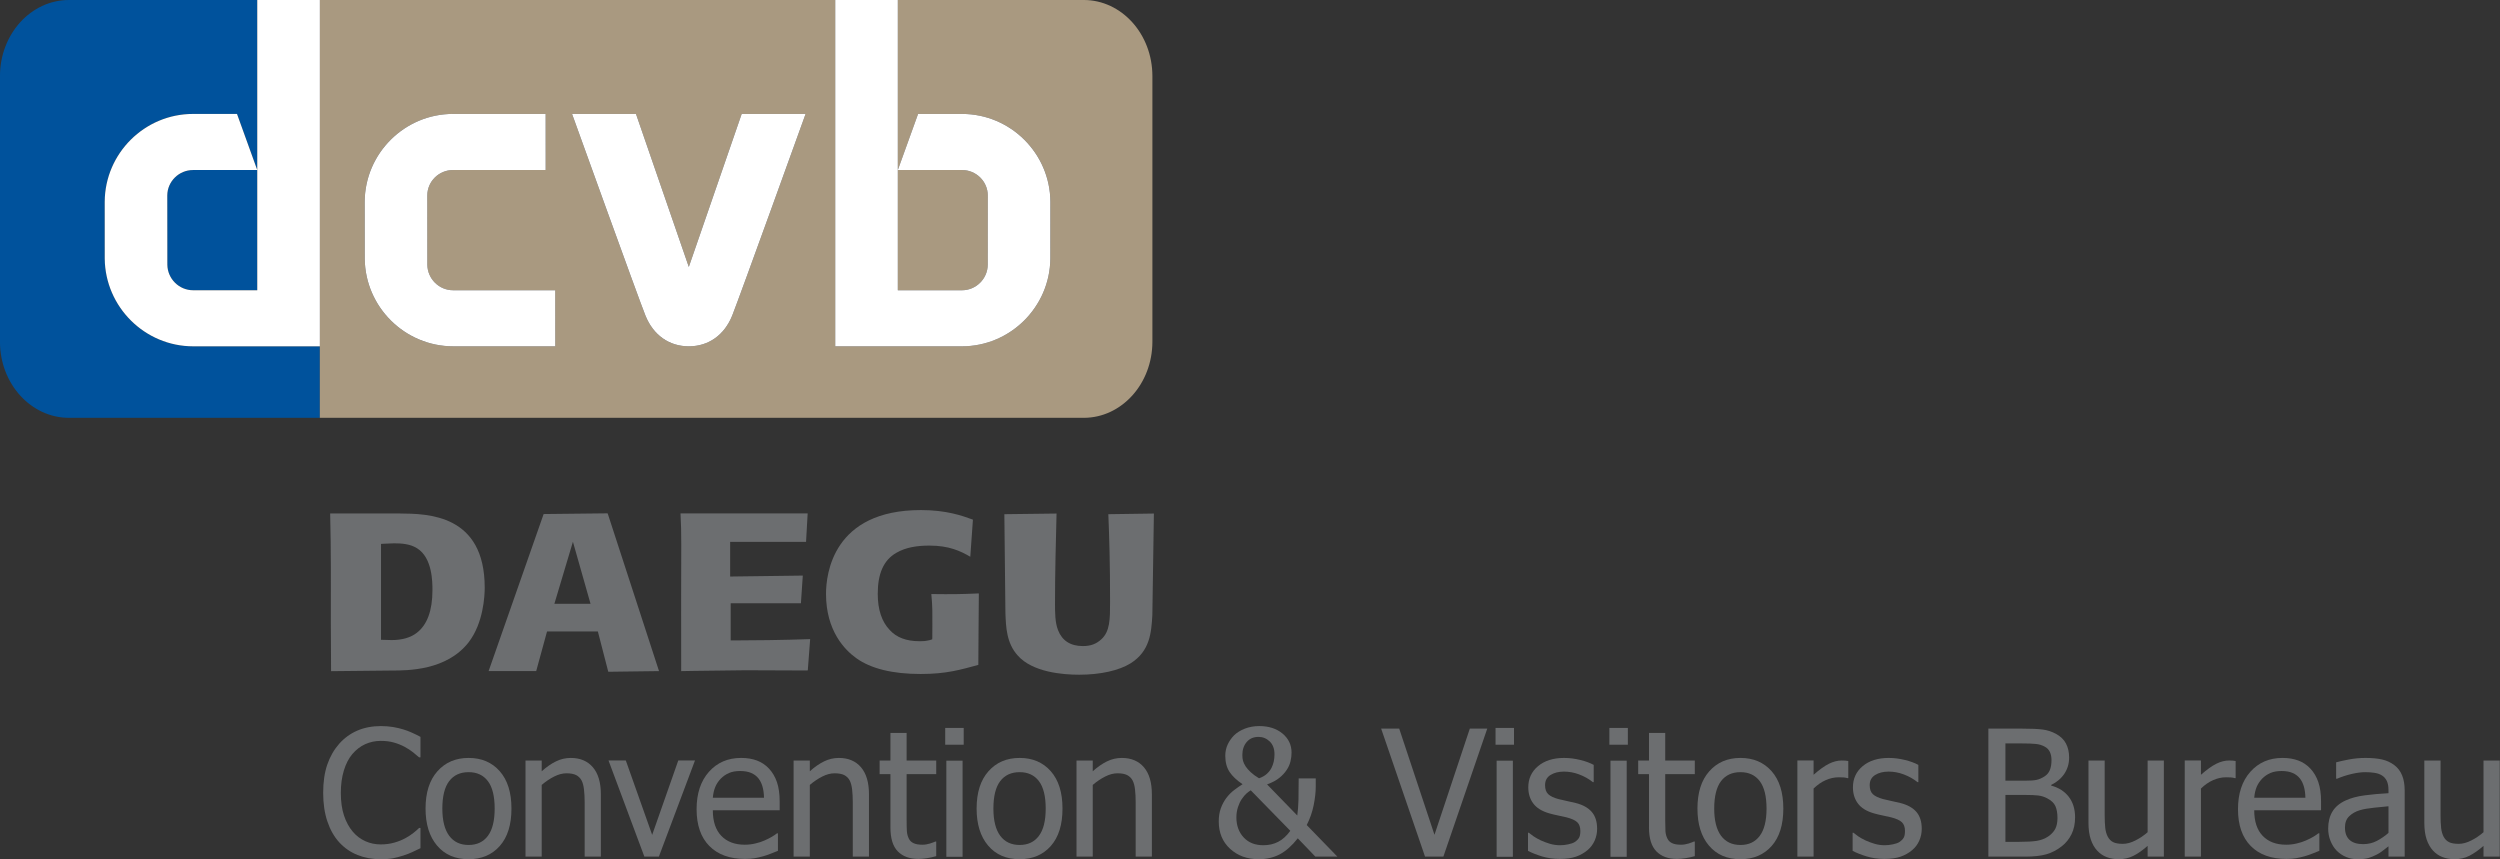
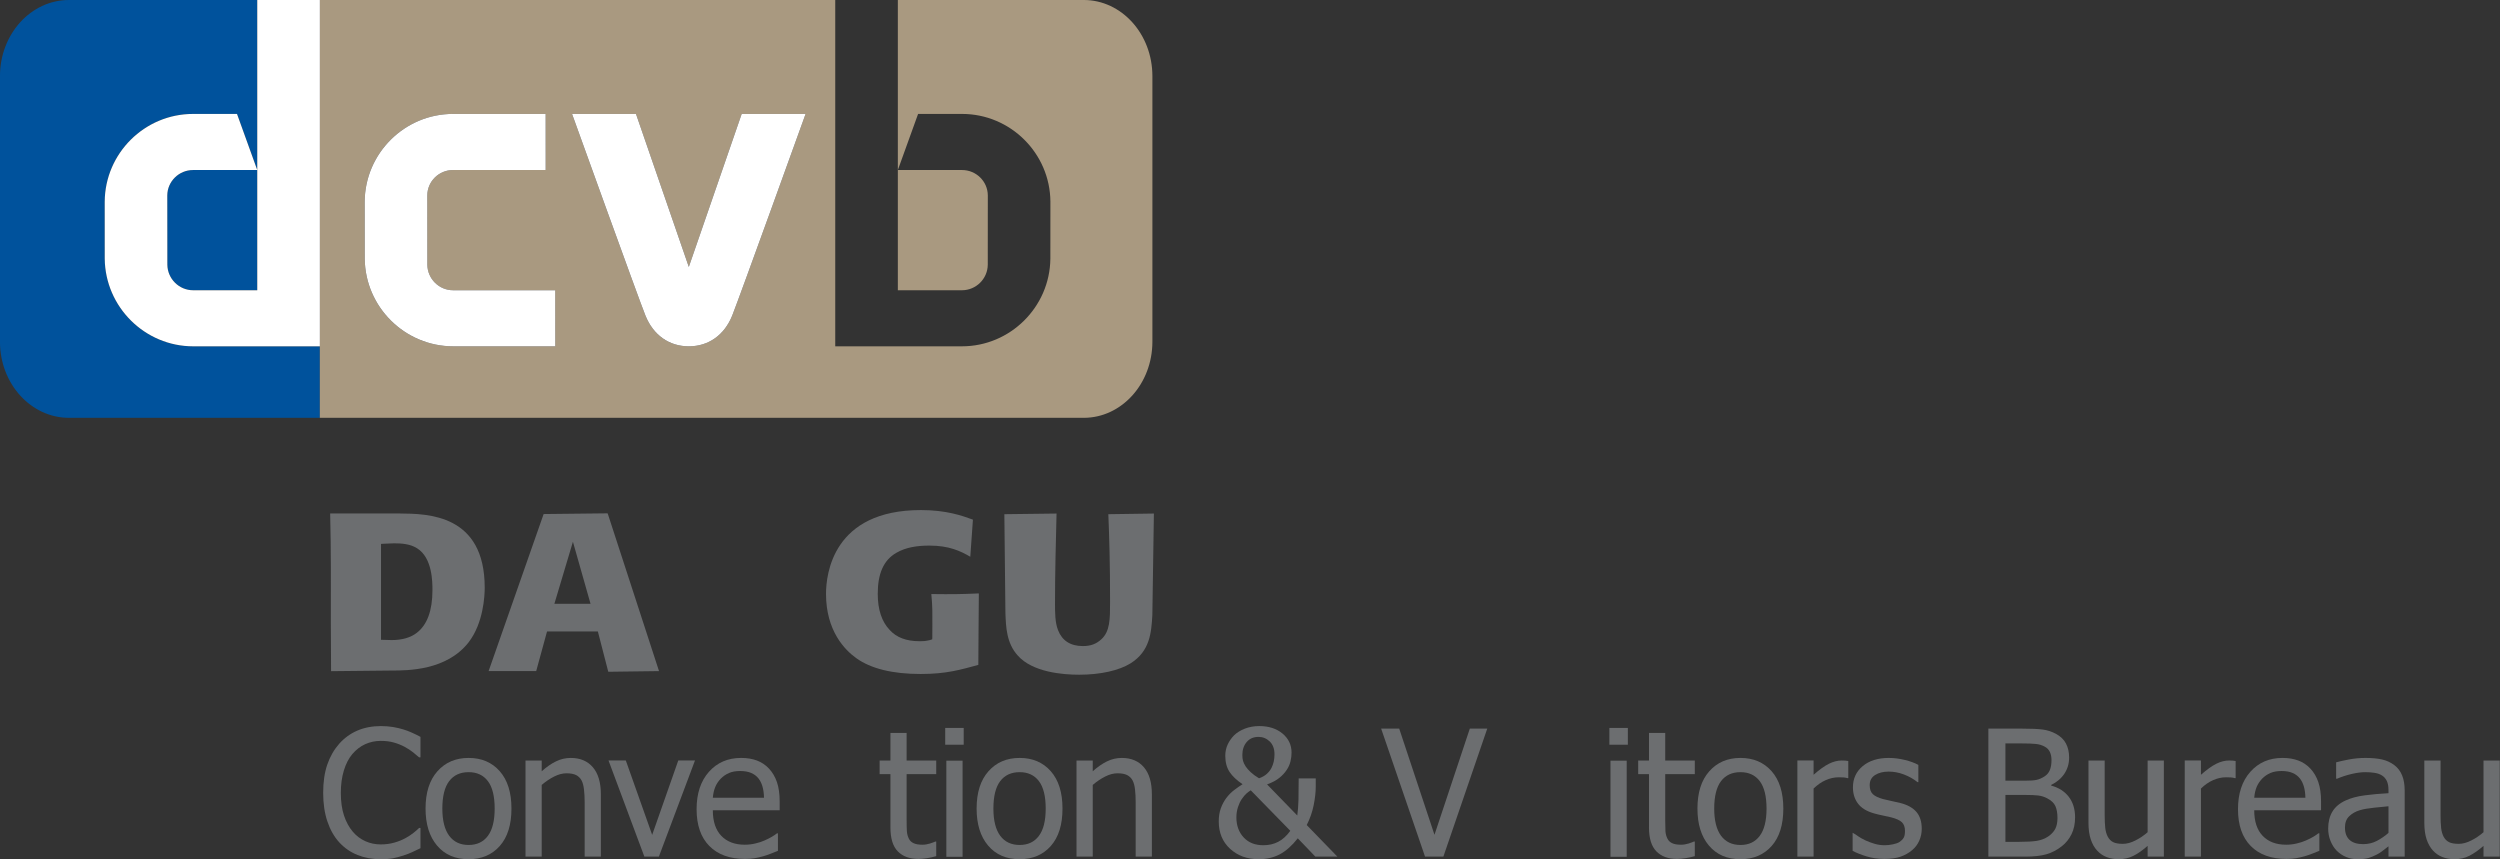
<svg xmlns="http://www.w3.org/2000/svg" width="100%" height="100%" viewBox="0 0 6540 2248" version="1.1" xml:space="preserve" style="fill-rule:evenodd;clip-rule:evenodd;stroke-linejoin:round;stroke-miterlimit:2;">
  <rect x="0" y="0" width="6540" height="2248" fill="#333333" stroke="none" />
  <g transform="matrix(3.125,0,0,3.125,5.32907e-13,-292.376)">
    <g transform="matrix(4.167,0,0,4.167,318.629,701.375)">
      <path d="M0,26.744C-1.691,26.744 -3.236,26.46 -4.646,25.893C-6.06,25.332 -7.276,24.484 -8.305,23.364C-9.334,22.239 -10.128,20.848 -10.691,19.17C-11.26,17.495 -11.541,15.571 -11.541,13.401C-11.541,11.241 -11.27,9.354 -10.72,7.751C-10.17,6.146 -9.371,4.744 -8.324,3.554C-7.295,2.398 -6.083,1.515 -4.674,0.907C-3.265,0.304 -1.696,0 0.047,0C0.911,0 1.724,0.063 2.479,0.185C3.231,0.312 3.931,0.477 4.574,0.675C5.134,0.846 5.702,1.057 6.279,1.32C6.867,1.579 7.439,1.86 8.004,2.168L8.004,6.285L7.727,6.285C7.426,6.017 7.041,5.688 6.566,5.306C6.092,4.928 5.514,4.543 4.833,4.172C4.176,3.824 3.461,3.533 2.687,3.312C1.916,3.084 1.019,2.973 0.004,2.973C-1.095,2.973 -2.133,3.199 -3.115,3.642C-4.097,4.092 -4.951,4.764 -5.693,5.637C-6.422,6.511 -6.99,7.612 -7.389,8.939C-7.793,10.262 -7.995,11.758 -7.995,13.416C-7.995,15.175 -7.783,16.701 -7.356,17.97C-6.934,19.245 -6.347,20.318 -5.609,21.196C-4.891,22.049 -4.05,22.687 -3.077,23.122C-2.109,23.559 -1.081,23.773 0.004,23.773C0.995,23.773 1.911,23.655 2.752,23.411C3.598,23.169 4.35,22.866 5.007,22.502C5.641,22.152 6.19,21.791 6.65,21.415C7.115,21.044 7.478,20.722 7.74,20.459L8.004,20.459L8.004,24.531C7.439,24.797 6.904,25.051 6.402,25.295C5.904,25.529 5.298,25.771 4.574,26.004C3.828,26.239 3.137,26.43 2.494,26.554C1.855,26.682 1.023,26.744 0,26.744" style="fill:rgb(108,110,112);fill-rule:nonzero;" />
    </g>
    <g transform="matrix(4.167,0,0,4.167,414.096,770.405)">
      <path d="M0,0.01C0,-2.461 -0.45,-4.3 -1.357,-5.503C-2.269,-6.708 -3.556,-7.308 -5.232,-7.308C-6.928,-7.308 -8.225,-6.708 -9.141,-5.503C-10.052,-4.3 -10.512,-2.461 -10.512,0.01C-10.512,2.409 -10.052,4.226 -9.141,5.465C-8.225,6.698 -6.928,7.319 -5.232,7.319C-3.569,7.319 -2.277,6.715 -1.366,5.498C-0.455,4.281 0,2.452 0,0.01M3.373,0.01C3.373,3.255 2.589,5.761 1.02,7.53C-0.54,9.294 -2.63,10.177 -5.232,10.177C-7.924,10.177 -10.037,9.263 -11.573,7.443C-13.114,5.618 -13.885,3.143 -13.885,0.01C-13.885,-3.208 -13.091,-5.705 -11.503,-7.485C-9.92,-9.272 -7.83,-10.167 -5.232,-10.167C-2.63,-10.167 -0.54,-9.274 1.02,-7.499C2.589,-5.723 3.373,-3.215 3.373,0.01" style="fill:rgb(108,110,112);fill-rule:nonzero;" />
    </g>
    <g transform="matrix(4.167,0,0,4.167,502.992,728.044)">
      <path d="M0,19.827L-3.255,19.827L-3.255,8.833C-3.255,7.95 -3.302,7.128 -3.387,6.357C-3.472,5.597 -3.631,4.981 -3.875,4.521C-4.139,4.037 -4.509,3.68 -4.975,3.44C-5.444,3.208 -6.088,3.086 -6.9,3.086C-7.703,3.086 -8.53,3.305 -9.385,3.736C-10.24,4.169 -11.071,4.73 -11.884,5.418L-11.884,19.827L-15.139,19.827L-15.139,0.515L-11.884,0.515L-11.884,2.681C-10.921,1.815 -9.968,1.153 -9.023,0.695C-8.084,0.23 -7.088,0 -6.045,0C-4.147,0 -2.668,0.627 -1.602,1.877C-0.535,3.126 0,4.934 0,7.306L0,19.827Z" style="fill:rgb(108,110,112);fill-rule:nonzero;" />
    </g>
    <g transform="matrix(4.167,0,0,4.167,581.788,810.654)">
      <path d="M0,-19.312L-7.253,0L-10.17,0L-17.37,-19.312L-13.895,-19.312L-8.601,-4.371L-3.358,-19.312L0,-19.312Z" style="fill:rgb(108,110,112);fill-rule:nonzero;" />
    </g>
    <g transform="matrix(4.167,0,0,4.167,639.58,779.252)">
      <path d="M0,-4.291C-0.023,-5.167 -0.131,-5.923 -0.314,-6.562C-0.497,-7.193 -0.77,-7.731 -1.117,-8.173C-1.498,-8.652 -1.991,-9.023 -2.588,-9.276C-3.185,-9.535 -3.922,-9.662 -4.805,-9.662C-5.674,-9.662 -6.416,-9.53 -7.021,-9.268C-7.633,-9.009 -8.187,-8.629 -8.685,-8.133C-9.173,-7.626 -9.544,-7.069 -9.798,-6.449C-10.057,-5.829 -10.216,-5.108 -10.286,-4.291L0,-4.291ZM-3.813,7.999C-6.896,7.999 -9.286,7.126 -10.991,5.397C-12.696,3.661 -13.546,1.2 -13.546,-1.989C-13.546,-5.136 -12.72,-7.638 -11.071,-9.497C-9.422,-11.357 -7.267,-12.29 -4.603,-12.29C-3.405,-12.29 -2.344,-12.116 -1.423,-11.769C-0.502,-11.424 0.306,-10.884 0.996,-10.148C1.687,-9.411 2.218,-8.511 2.589,-7.449C2.955,-6.381 3.143,-5.073 3.143,-3.534L3.143,-1.775L-10.286,-1.775C-10.286,0.463 -9.718,2.182 -8.581,3.363C-7.444,4.547 -5.881,5.144 -3.875,5.144C-3.156,5.144 -2.451,5.063 -1.761,4.899C-1.07,4.744 -0.45,4.54 0.104,4.291C0.695,4.035 1.193,3.781 1.598,3.537C2.001,3.295 2.34,3.067 2.607,2.852L2.795,2.852L2.795,6.372C2.415,6.524 1.94,6.708 1.382,6.934C0.813,7.154 0.306,7.332 -0.146,7.459C-0.779,7.633 -1.353,7.767 -1.864,7.854C-2.381,7.95 -3.029,7.999 -3.813,7.999" style="fill:rgb(108,110,112);fill-rule:nonzero;" />
    </g>
    <g transform="matrix(4.167,0,0,4.167,727.438,728.044)">
-       <path d="M0,19.827L-3.255,19.827L-3.255,8.833C-3.255,7.95 -3.302,7.128 -3.382,6.357C-3.471,5.597 -3.636,4.981 -3.875,4.521C-4.138,4.037 -4.505,3.68 -4.975,3.44C-5.448,3.208 -6.088,3.086 -6.9,3.086C-7.698,3.086 -8.53,3.305 -9.385,3.736C-10.235,4.169 -11.071,4.73 -11.884,5.418L-11.884,19.827L-15.144,19.827L-15.144,0.515L-11.884,0.515L-11.884,2.681C-10.926,1.815 -9.968,1.153 -9.023,0.695C-8.084,0.23 -7.093,0 -6.045,0C-4.152,0 -2.668,0.627 -1.602,1.877C-0.535,3.126 0,4.934 0,7.306L0,19.827Z" style="fill:rgb(108,110,112);fill-rule:nonzero;" />
-     </g>
+       </g>
    <g transform="matrix(4.167,0,0,4.167,768.792,707.093)">
      <path d="M0,25.317C-1.771,25.317 -3.146,24.805 -4.138,23.794C-5.124,22.784 -5.612,21.191 -5.612,19.009L-5.612,8.286L-7.787,8.286L-7.787,5.543L-5.612,5.543L-5.612,0L-2.362,0L-2.362,5.543L3.584,5.543L3.584,8.286L-2.362,8.286L-2.362,17.485C-2.362,18.466 -2.344,19.22 -2.311,19.752C-2.273,20.287 -2.142,20.785 -1.911,21.243C-1.719,21.649 -1.404,21.952 -0.967,22.151C-0.535,22.358 0.057,22.462 0.804,22.462C1.33,22.462 1.837,22.381 2.33,22.222C2.823,22.062 3.176,21.93 3.392,21.828L3.584,21.828L3.584,24.758C2.979,24.934 2.358,25.069 1.733,25.167C1.104,25.268 0.531,25.317 0,25.317" style="fill:rgb(108,110,112);fill-rule:nonzero;" />
    </g>
    <g transform="matrix(4.167,0,0,4.167,-3283.67,-1004.75)">
      <path d="M981.393,435.698L978.133,435.698L978.133,416.386L981.393,416.386L981.393,435.698ZM981.618,413.182L977.903,413.182L977.903,409.81L981.618,409.81L981.618,413.182Z" style="fill:rgb(108,110,112);fill-rule:nonzero;" />
    </g>
    <g transform="matrix(4.167,0,0,4.167,875.38,770.405)">
      <path d="M0,0.01C0,-2.461 -0.45,-4.3 -1.362,-5.503C-2.269,-6.708 -3.561,-7.308 -5.232,-7.308C-6.924,-7.308 -8.225,-6.708 -9.141,-5.503C-10.052,-4.3 -10.507,-2.461 -10.507,0.01C-10.507,2.409 -10.052,4.226 -9.141,5.465C-8.225,6.698 -6.924,7.319 -5.232,7.319C-3.574,7.319 -2.282,6.715 -1.371,5.498C-0.455,4.281 0,2.452 0,0.01M3.373,0.01C3.373,3.255 2.589,5.761 1.02,7.53C-0.545,9.294 -2.63,10.177 -5.232,10.177C-7.919,10.177 -10.033,9.263 -11.569,7.443C-13.114,5.618 -13.88,3.143 -13.88,0.01C-13.88,-3.208 -13.091,-5.705 -11.503,-7.485C-9.92,-9.272 -7.83,-10.167 -5.232,-10.167C-2.63,-10.167 -0.545,-9.274 1.02,-7.499C2.589,-5.723 3.373,-3.215 3.373,0.01" style="fill:rgb(108,110,112);fill-rule:nonzero;" />
    </g>
    <g transform="matrix(4.167,0,0,4.167,964.255,728.044)">
      <path d="M0,19.827L-3.255,19.827L-3.255,8.833C-3.255,7.95 -3.297,7.128 -3.382,6.357C-3.467,5.597 -3.631,4.981 -3.875,4.521C-4.134,4.037 -4.505,3.68 -4.975,3.44C-5.439,3.208 -6.083,3.086 -6.9,3.086C-7.703,3.086 -8.53,3.305 -9.38,3.736C-10.235,4.169 -11.071,4.73 -11.879,5.418L-11.879,19.827L-15.139,19.827L-15.139,0.515L-11.879,0.515L-11.879,2.681C-10.916,1.815 -9.963,1.153 -9.023,0.695C-8.084,0.23 -7.088,0 -6.04,0C-4.147,0 -2.663,0.627 -1.597,1.877C-0.53,3.126 0,4.934 0,7.306L0,19.827Z" style="fill:rgb(108,110,112);fill-rule:nonzero;" />
    </g>
    <g transform="matrix(4.167,0,0,4.167,1053.95,769.105)">
      <path d="M0,-5.766C0.625,-5.982 1.146,-6.273 1.555,-6.64C1.964,-7.011 2.278,-7.41 2.504,-7.852C2.706,-8.253 2.855,-8.678 2.959,-9.129C3.058,-9.582 3.109,-10.062 3.109,-10.585C3.109,-11.694 2.785,-12.556 2.146,-13.166C1.508,-13.78 0.761,-14.082 -0.094,-14.082C-1.104,-14.082 -1.902,-13.74 -2.48,-13.046C-3.058,-12.361 -3.349,-11.492 -3.349,-10.456C-3.349,-9.998 -3.302,-9.599 -3.218,-9.275C-3.133,-8.949 -2.95,-8.566 -2.673,-8.128C-2.434,-7.772 -2.1,-7.394 -1.667,-6.988C-1.235,-6.583 -0.681,-6.175 0,-5.766M6.285,4.784L-1.663,-3.352C-1.954,-3.173 -2.24,-2.953 -2.532,-2.701C-2.818,-2.45 -3.138,-2.067 -3.485,-1.562C-3.763,-1.156 -4.012,-0.627 -4.228,0.021C-4.438,0.671 -4.547,1.364 -4.547,2.088C-4.547,3.717 -4.059,5.066 -3.086,6.113C-2.109,7.166 -0.794,7.682 0.869,7.682C1.978,7.682 2.979,7.459 3.861,6.992C4.754,6.531 5.562,5.792 6.285,4.784M15.74,9.972L11.315,9.972L7.788,6.294C6.613,7.786 5.401,8.856 4.166,9.509C2.927,10.16 1.521,10.489 -0.047,10.489C-2.372,10.489 -4.298,9.792 -5.815,8.396C-7.332,7.001 -8.089,5.169 -8.089,2.903C-8.089,1.921 -7.952,1.043 -7.675,0.265C-7.398,-0.498 -7.027,-1.196 -6.562,-1.814C-6.111,-2.414 -5.595,-2.941 -5.003,-3.394C-4.415,-3.845 -3.847,-4.24 -3.302,-4.573C-4.467,-5.353 -5.341,-6.175 -5.914,-7.038C-6.486,-7.904 -6.778,-8.989 -6.778,-10.296C-6.778,-11.117 -6.613,-11.874 -6.285,-12.573C-5.956,-13.267 -5.528,-13.875 -4.998,-14.409C-4.443,-14.947 -3.729,-15.39 -2.847,-15.738C-1.968,-16.081 -1,-16.255 0.047,-16.255C1.954,-16.255 3.514,-15.754 4.726,-14.749C5.933,-13.74 6.538,-12.464 6.538,-10.919C6.538,-10.353 6.468,-9.775 6.322,-9.169C6.182,-8.566 5.923,-7.983 5.543,-7.419C5.167,-6.853 4.674,-6.323 4.059,-5.831C3.448,-5.336 2.635,-4.907 1.616,-4.54L7.685,1.708C7.816,0.763 7.896,-0.268 7.924,-1.386C7.952,-2.496 7.967,-3.951 7.967,-5.743L11.396,-5.743L11.396,-4.078C11.396,-2.976 11.255,-1.722 10.973,-0.331C10.69,1.061 10.226,2.377 9.582,3.626L15.74,9.972Z" style="fill:rgb(108,110,112);fill-rule:nonzero;" />
    </g>
    <g transform="matrix(4.167,0,0,4.167,1245.01,810.657)">
      <path d="M0,-25.715L-8.816,0L-12.499,0L-21.315,-25.715L-17.689,-25.715L-10.602,-4.385L-3.504,-25.715L0,-25.715Z" style="fill:rgb(108,110,112);fill-rule:nonzero;" />
    </g>
    <g transform="matrix(4.167,0,0,4.167,-3283.67,-1004.75)">
-       <path d="M1091.94,435.698L1088.68,435.698L1088.68,416.386L1091.94,416.386L1091.94,435.698ZM1092.17,413.182L1088.46,413.182L1088.46,409.81L1092.17,409.81L1092.17,413.182Z" style="fill:rgb(108,110,112);fill-rule:nonzero;" />
-     </g>
+       </g>
    <g transform="matrix(4.167,0,0,4.167,1305.68,728.043)">
-       <path d="M0,20.289C-1.282,20.289 -2.479,20.111 -3.598,19.772C-4.716,19.423 -5.641,19.059 -6.374,18.667L-6.374,15.033L-6.205,15.033C-5.933,15.247 -5.608,15.494 -5.237,15.757C-4.866,16.015 -4.378,16.287 -3.763,16.581C-3.218,16.83 -2.616,17.053 -1.963,17.25C-1.311,17.443 -0.629,17.537 0.075,17.537C0.592,17.537 1.137,17.485 1.715,17.356C2.297,17.236 2.729,17.084 3.011,16.898C3.41,16.633 3.701,16.342 3.875,16.043C4.049,15.745 4.144,15.287 4.144,14.681C4.144,13.901 3.937,13.314 3.527,12.92C3.114,12.529 2.396,12.196 1.353,11.931C0.939,11.827 0.399,11.708 -0.272,11.574C-0.935,11.437 -1.55,11.292 -2.113,11.13C-3.584,10.705 -4.65,10.047 -5.317,9.145C-5.984,8.255 -6.317,7.17 -6.317,5.904C-6.317,4.164 -5.66,2.745 -4.35,1.646C-3.039,0.552 -1.296,0 0.874,0C1.945,0 3.021,0.137 4.101,0.401C5.182,0.662 6.088,0.996 6.825,1.397L6.825,4.856L6.656,4.856C5.829,4.206 4.913,3.689 3.898,3.311C2.894,2.929 1.87,2.745 0.841,2.745C-0.221,2.745 -1.118,2.971 -1.851,3.424C-2.578,3.873 -2.945,4.557 -2.945,5.465C-2.945,6.282 -2.733,6.879 -2.306,7.285C-1.884,7.68 -1.197,8.011 -0.258,8.265C0.226,8.392 0.766,8.509 1.357,8.636C1.945,8.756 2.569,8.896 3.223,9.057C4.646,9.416 5.717,10.012 6.436,10.844C7.154,11.673 7.511,12.805 7.511,14.239C7.511,15.075 7.347,15.857 7.022,16.602C6.693,17.349 6.215,17.99 5.585,18.521C4.899,19.097 4.124,19.535 3.255,19.834C2.391,20.132 1.306,20.289 0,20.289" style="fill:rgb(108,110,112);fill-rule:nonzero;" />
-     </g>
+       </g>
    <g transform="matrix(4.167,0,0,4.167,-3283.67,-1004.75)">
      <path d="M1114.81,435.698L1111.55,435.698L1111.55,416.386L1114.81,416.386L1114.81,435.698ZM1115.04,413.182L1111.33,413.182L1111.33,409.81L1115.04,409.81L1115.04,413.182Z" style="fill:rgb(108,110,112);fill-rule:nonzero;" />
    </g>
    <g transform="matrix(4.167,0,0,4.167,1403.81,707.093)">
      <path d="M0,25.317C-1.766,25.317 -3.146,24.805 -4.134,23.794C-5.12,22.784 -5.618,21.191 -5.618,19.009L-5.618,8.286L-7.788,8.286L-7.788,5.543L-5.618,5.543L-5.618,0L-2.357,0L-2.357,5.543L3.584,5.543L3.584,8.286L-2.357,8.286L-2.357,17.485C-2.357,18.466 -2.339,19.22 -2.311,19.752C-2.273,20.287 -2.142,20.785 -1.911,21.243C-1.714,21.649 -1.399,21.952 -0.968,22.151C-0.53,22.358 0.057,22.462 0.804,22.462C1.329,22.462 1.837,22.381 2.335,22.222C2.823,22.062 3.176,21.93 3.396,21.828L3.584,21.828L3.584,24.758C2.974,24.934 2.358,25.069 1.729,25.167C1.104,25.268 0.531,25.317 0,25.317" style="fill:rgb(108,110,112);fill-rule:nonzero;" />
    </g>
    <g transform="matrix(4.167,0,0,4.167,1478.81,770.405)">
      <path d="M0,0.01C0,-2.461 -0.456,-4.3 -1.362,-5.503C-2.269,-6.708 -3.561,-7.308 -5.237,-7.308C-6.929,-7.308 -8.229,-6.708 -9.146,-5.503C-10.052,-4.3 -10.513,-2.461 -10.513,0.01C-10.513,2.409 -10.052,4.226 -9.146,5.465C-8.229,6.698 -6.929,7.319 -5.237,7.319C-3.57,7.319 -2.283,6.715 -1.372,5.498C-0.456,4.281 0,2.452 0,0.01M3.372,0.01C3.372,3.255 2.588,5.761 1.02,7.53C-0.55,9.294 -2.636,10.177 -5.237,10.177C-7.925,10.177 -10.038,9.263 -11.574,7.443C-13.115,5.618 -13.881,3.143 -13.881,0.01C-13.881,-3.208 -13.091,-5.705 -11.504,-7.485C-9.921,-9.272 -7.835,-10.167 -5.237,-10.167C-2.636,-10.167 -0.55,-9.274 1.02,-7.499C2.588,-5.723 3.372,-3.215 3.372,0.01" style="fill:rgb(108,110,112);fill-rule:nonzero;" />
    </g>
    <g transform="matrix(4.167,0,0,4.167,1547.23,795.9)">
      <path d="M0,-12.23L-0.174,-12.23C-0.418,-12.302 -0.672,-12.352 -0.944,-12.368C-1.212,-12.389 -1.536,-12.396 -1.916,-12.396C-2.79,-12.396 -3.659,-12.209 -4.523,-11.828C-5.388,-11.45 -6.2,-10.886 -6.971,-10.139L-6.971,3.541L-10.226,3.541L-10.226,-15.771L-6.971,-15.771L-6.971,-12.901C-5.787,-13.944 -4.758,-14.686 -3.875,-15.119C-2.992,-15.555 -2.137,-15.771 -1.311,-15.771C-0.977,-15.771 -0.728,-15.764 -0.563,-15.743C-0.395,-15.729 -0.206,-15.699 0,-15.664L0,-12.23Z" style="fill:rgb(108,110,112);fill-rule:nonzero;" />
    </g>
    <g transform="matrix(4.167,0,0,4.167,1577.43,728.043)">
-       <path d="M0,20.289C-1.277,20.289 -2.484,20.111 -3.598,19.772C-4.716,19.423 -5.642,19.059 -6.374,18.667L-6.374,15.033L-6.2,15.033C-5.933,15.247 -5.608,15.494 -5.237,15.757C-4.871,16.015 -4.378,16.287 -3.763,16.581C-3.218,16.83 -2.616,17.053 -1.959,17.25C-1.311,17.443 -0.63,17.537 0.08,17.537C0.587,17.537 1.137,17.485 1.715,17.356C2.297,17.236 2.729,17.084 3.016,16.898C3.41,16.633 3.696,16.342 3.875,16.043C4.054,15.745 4.143,15.287 4.143,14.681C4.143,13.901 3.937,13.314 3.527,12.92C3.119,12.529 2.391,12.196 1.353,11.931C0.939,11.827 0.399,11.708 -0.268,11.574C-0.935,11.437 -1.55,11.292 -2.114,11.13C-3.584,10.705 -4.65,10.047 -5.317,9.145C-5.979,8.255 -6.313,7.17 -6.313,5.904C-6.313,4.164 -5.66,2.745 -4.35,1.646C-3.039,0.552 -1.297,0 0.878,0C1.944,0 3.021,0.137 4.105,0.401C5.181,0.662 6.092,0.996 6.83,1.397L6.83,4.856L6.656,4.856C5.834,4.206 4.913,3.689 3.903,3.311C2.894,2.929 1.869,2.745 0.846,2.745C-0.221,2.745 -1.113,2.971 -1.846,3.424C-2.579,3.873 -2.945,4.557 -2.945,5.465C-2.945,6.282 -2.729,6.879 -2.307,7.285C-1.879,7.68 -1.193,8.011 -0.254,8.265C0.226,8.392 0.766,8.509 1.353,8.636C1.944,8.756 2.569,8.896 3.223,9.057C4.646,9.416 5.717,10.012 6.436,10.844C7.153,11.673 7.511,12.805 7.511,14.239C7.511,15.075 7.347,15.857 7.022,16.602C6.693,17.349 6.219,17.99 5.585,18.521C4.899,19.097 4.124,19.535 3.26,19.834C2.391,20.132 1.306,20.289 0,20.289" style="fill:rgb(108,110,112);fill-rule:nonzero;" />
+       <path d="M0,20.289C-1.277,20.289 -2.484,20.111 -3.598,19.772C-4.716,19.423 -5.642,19.059 -6.374,18.667L-6.374,15.033C-5.933,15.247 -5.608,15.494 -5.237,15.757C-4.871,16.015 -4.378,16.287 -3.763,16.581C-3.218,16.83 -2.616,17.053 -1.959,17.25C-1.311,17.443 -0.63,17.537 0.08,17.537C0.587,17.537 1.137,17.485 1.715,17.356C2.297,17.236 2.729,17.084 3.016,16.898C3.41,16.633 3.696,16.342 3.875,16.043C4.054,15.745 4.143,15.287 4.143,14.681C4.143,13.901 3.937,13.314 3.527,12.92C3.119,12.529 2.391,12.196 1.353,11.931C0.939,11.827 0.399,11.708 -0.268,11.574C-0.935,11.437 -1.55,11.292 -2.114,11.13C-3.584,10.705 -4.65,10.047 -5.317,9.145C-5.979,8.255 -6.313,7.17 -6.313,5.904C-6.313,4.164 -5.66,2.745 -4.35,1.646C-3.039,0.552 -1.297,0 0.878,0C1.944,0 3.021,0.137 4.105,0.401C5.181,0.662 6.092,0.996 6.83,1.397L6.83,4.856L6.656,4.856C5.834,4.206 4.913,3.689 3.903,3.311C2.894,2.929 1.869,2.745 0.846,2.745C-0.221,2.745 -1.113,2.971 -1.846,3.424C-2.579,3.873 -2.945,4.557 -2.945,5.465C-2.945,6.282 -2.729,6.879 -2.307,7.285C-1.879,7.68 -1.193,8.011 -0.254,8.265C0.226,8.392 0.766,8.509 1.353,8.636C1.944,8.756 2.569,8.896 3.223,9.057C4.646,9.416 5.717,10.012 6.436,10.844C7.153,11.673 7.511,12.805 7.511,14.239C7.511,15.075 7.347,15.857 7.022,16.602C6.693,17.349 6.219,17.99 5.585,18.521C4.899,19.097 4.124,19.535 3.26,19.834C2.391,20.132 1.306,20.289 0,20.289" style="fill:rgb(108,110,112);fill-rule:nonzero;" />
    </g>
    <g transform="matrix(4.167,0,0,4.167,1722.36,735.892)">
      <path d="M0,10.172C0,9.216 -0.141,8.424 -0.418,7.797C-0.694,7.173 -1.254,6.647 -2.09,6.217C-2.63,5.928 -3.217,5.747 -3.86,5.662C-4.495,5.587 -5.401,5.55 -6.575,5.55L-10.46,5.55L-10.46,14.972L-7.68,14.972C-6.186,14.972 -5.007,14.906 -4.143,14.771C-3.283,14.629 -2.522,14.338 -1.864,13.892C-1.221,13.45 -0.751,12.945 -0.45,12.374C-0.154,11.811 0,11.075 0,10.172M-1.202,-1.449C-1.202,-2.064 -1.306,-2.604 -1.512,-3.051C-1.724,-3.507 -2.053,-3.868 -2.518,-4.129C-3.066,-4.439 -3.683,-4.627 -4.363,-4.695C-5.044,-4.766 -5.983,-4.799 -7.177,-4.799L-10.46,-4.799L-10.46,2.689L-6.571,2.689C-5.505,2.689 -4.716,2.635 -4.208,2.526C-3.701,2.417 -3.175,2.192 -2.635,1.849C-2.113,1.517 -1.747,1.082 -1.531,0.545C-1.311,0.002 -1.202,-0.658 -1.202,-1.449M3.537,10.059C3.537,11.337 3.298,12.464 2.818,13.443C2.335,14.418 1.682,15.224 0.864,15.856C-0.099,16.616 -1.137,17.154 -2.24,17.474C-3.344,17.786 -4.771,17.943 -6.52,17.943L-13.885,17.943L-13.885,-7.771L-7.064,-7.771C-5.237,-7.771 -3.865,-7.711 -2.949,-7.584C-2.038,-7.467 -1.16,-7.18 -0.319,-6.733C0.602,-6.231 1.278,-5.59 1.701,-4.789C2.123,-3.985 2.34,-3.046 2.34,-1.959C2.34,-0.749 2.021,0.331 1.382,1.289C0.742,2.245 -0.136,2.992 -1.263,3.534L-1.263,3.673C0.264,4.091 1.447,4.845 2.283,5.944C3.119,7.043 3.537,8.417 3.537,10.059" style="fill:rgb(108,110,112);fill-rule:nonzero;" />
    </g>
    <g transform="matrix(4.167,0,0,4.167,1811.41,732.344)">
      <path d="M0,18.795L-3.261,18.795L-3.261,16.632C-4.261,17.513 -5.2,18.172 -6.103,18.628C-6.994,19.081 -7.995,19.312 -9.099,19.312C-9.935,19.312 -10.725,19.175 -11.466,18.898C-12.208,18.621 -12.852,18.182 -13.401,17.585C-13.956,16.988 -14.383,16.234 -14.684,15.323C-14.989,14.414 -15.145,13.306 -15.145,12.003L-15.145,-0.517L-11.889,-0.517L-11.889,10.474C-11.889,11.497 -11.847,12.348 -11.776,13.02C-11.701,13.691 -11.532,14.283 -11.265,14.793C-11.001,15.288 -10.645,15.652 -10.193,15.88C-9.742,16.106 -9.09,16.226 -8.244,16.226C-7.45,16.226 -6.609,16 -5.717,15.549C-4.824,15.101 -4.003,14.544 -3.261,13.889L-3.261,-0.517L0,-0.517L0,18.795Z" style="fill:rgb(108,110,112);fill-rule:nonzero;" />
    </g>
    <g transform="matrix(4.167,0,0,4.167,1871.5,795.9)">
      <path d="M0,-12.23L-0.174,-12.23C-0.413,-12.302 -0.667,-12.352 -0.939,-12.368C-1.212,-12.389 -1.536,-12.396 -1.912,-12.396C-2.79,-12.396 -3.654,-12.209 -4.519,-11.828C-5.383,-11.45 -6.2,-10.886 -6.971,-10.139L-6.971,3.541L-10.226,3.541L-10.226,-15.771L-6.971,-15.771L-6.971,-12.901C-5.782,-13.944 -4.754,-14.686 -3.875,-15.119C-2.992,-15.555 -2.142,-15.771 -1.311,-15.771C-0.977,-15.771 -0.729,-15.764 -0.559,-15.743C-0.395,-15.729 -0.207,-15.699 0,-15.664L0,-12.23Z" style="fill:rgb(108,110,112);fill-rule:nonzero;" />
    </g>
    <g transform="matrix(4.167,0,0,4.167,1929.9,779.252)">
      <path d="M0,-4.291C-0.023,-5.167 -0.127,-5.923 -0.311,-6.562C-0.498,-7.193 -0.766,-7.731 -1.113,-8.173C-1.494,-8.652 -1.987,-9.023 -2.584,-9.276C-3.181,-9.535 -3.918,-9.662 -4.801,-9.662C-5.675,-9.662 -6.412,-9.53 -7.022,-9.268C-7.633,-9.009 -8.188,-8.629 -8.686,-8.133C-9.169,-7.626 -9.54,-7.069 -9.799,-6.449C-10.052,-5.829 -10.212,-5.108 -10.282,-4.291L0,-4.291ZM-3.814,7.999C-6.896,7.999 -9.282,7.126 -10.987,5.397C-12.692,3.661 -13.542,1.2 -13.542,-1.989C-13.542,-5.136 -12.72,-7.638 -11.066,-9.497C-9.418,-11.357 -7.267,-12.29 -4.604,-12.29C-3.401,-12.29 -2.344,-12.116 -1.424,-11.769C-0.498,-11.424 0.31,-10.884 1,-10.148C1.695,-9.411 2.222,-8.511 2.588,-7.449C2.959,-6.381 3.143,-5.073 3.143,-3.534L3.143,-1.775L-10.282,-1.775C-10.282,0.463 -9.719,2.182 -8.582,3.363C-7.45,4.547 -5.876,5.144 -3.871,5.144C-3.156,5.144 -2.447,5.063 -1.762,4.899C-1.071,4.744 -0.446,4.54 0.107,4.291C0.699,4.035 1.197,3.781 1.606,3.537C2.006,3.295 2.344,3.067 2.606,2.852L2.804,2.852L2.804,6.372C2.419,6.524 1.944,6.708 1.381,6.934C0.812,7.154 0.31,7.332 -0.141,7.459C-0.78,7.633 -1.353,7.767 -1.865,7.854C-2.377,7.95 -3.03,7.999 -3.814,7.999" style="fill:rgb(108,110,112);fill-rule:nonzero;" />
    </g>
    <g transform="matrix(4.167,0,0,4.167,1999.44,750.05)">
      <path d="M0,9.78L0,4.429C-0.77,4.503 -1.737,4.594 -2.917,4.718C-4.091,4.839 -5.04,5.006 -5.763,5.221C-6.623,5.482 -7.332,5.886 -7.896,6.435C-8.459,6.973 -8.741,7.73 -8.741,8.7C-8.741,9.805 -8.431,10.628 -7.811,11.191C-7.191,11.753 -6.289,12.037 -5.096,12.037C-4.072,12.037 -3.146,11.814 -2.32,11.377C-1.493,10.94 -0.718,10.412 0,9.78M0,12.469C-0.263,12.669 -0.615,12.936 -1.062,13.291C-1.503,13.641 -1.935,13.918 -2.349,14.13C-2.921,14.427 -3.476,14.656 -4.011,14.82C-4.547,14.982 -5.298,15.062 -6.261,15.062C-7.06,15.062 -7.811,14.914 -8.525,14.611C-9.234,14.315 -9.863,13.894 -10.404,13.349C-10.921,12.819 -11.334,12.162 -11.648,11.386C-11.959,10.607 -12.113,9.787 -12.113,8.916C-12.113,7.582 -11.832,6.443 -11.264,5.499C-10.704,4.561 -9.812,3.81 -8.591,3.256C-7.511,2.762 -6.232,2.42 -4.763,2.232C-3.287,2.037 -1.7,1.896 0,1.804L0,1.177C0,0.412 -0.112,-0.206 -0.343,-0.676C-0.572,-1.143 -0.892,-1.507 -1.306,-1.761C-1.724,-2.027 -2.226,-2.205 -2.822,-2.291C-3.414,-2.379 -4.029,-2.423 -4.664,-2.423C-5.411,-2.423 -6.289,-2.311 -7.294,-2.087C-8.304,-1.858 -9.314,-1.535 -10.324,-1.108L-10.512,-1.108L-10.512,-4.401C-9.915,-4.57 -9.056,-4.76 -7.937,-4.974C-6.824,-5.181 -5.721,-5.282 -4.631,-5.282C-3.307,-5.282 -2.188,-5.176 -1.277,-4.969C-0.371,-4.76 0.442,-4.387 1.17,-3.839C1.87,-3.311 2.396,-2.623 2.739,-1.778C3.087,-0.937 3.256,0.09 3.256,1.306L3.256,14.546L0,14.546L0,12.469Z" style="fill:rgb(108,110,112);fill-rule:nonzero;" />
    </g>
    <g transform="matrix(4.167,0,0,4.167,2092.56,732.344)">
      <path d="M0,18.795L-3.255,18.795L-3.255,16.632C-4.256,17.513 -5.204,18.172 -6.097,18.628C-6.994,19.081 -7.994,19.312 -9.094,19.312C-9.935,19.312 -10.724,19.175 -11.461,18.898C-12.203,18.621 -12.852,18.182 -13.401,17.585C-13.95,16.988 -14.378,16.234 -14.684,15.323C-14.988,14.414 -15.144,13.306 -15.144,12.003L-15.144,-0.517L-11.884,-0.517L-11.884,10.474C-11.884,11.497 -11.847,12.348 -11.771,13.02C-11.7,13.691 -11.531,14.283 -11.269,14.793C-11.001,15.288 -10.648,15.652 -10.188,15.88C-9.737,16.106 -9.089,16.226 -8.239,16.226C-7.449,16.226 -6.609,16 -5.712,15.549C-4.824,15.101 -4.002,14.544 -3.255,13.889L-3.255,-0.517L0,-0.517L0,18.795Z" style="fill:rgb(108,110,112);fill-rule:nonzero;" />
    </g>
    <g transform="matrix(4.167,0,0,4.167,348.886,555.557)">
      <path d="M0,16.26C-1.24,17.225 -2.945,17.716 -5.063,17.716L-6.036,17.688L-7.183,17.657L-7.183,-1.603L-6.482,-1.646L-4.543,-1.721C-3.049,-1.721 -1.33,-1.606 0.061,-0.727C3.151,1.192 3.151,6.085 3.151,7.695C3.151,11.8 2.08,14.677 0,16.26M13.649,7.185C13.649,-7.581 2.165,-7.663 -3.368,-7.713L-17.398,-7.713C-17.206,-0.269 -17.263,7.15 -17.263,14.397C-17.263,14.397 -17.216,23.547 -17.216,23.949L-17.206,23.963C-16.723,23.973 -5.111,23.836 -5.111,23.836C-1.79,23.836 5.984,23.836 10.408,18.174C13.415,14.278 13.649,8.778 13.649,7.185" style="fill:rgb(108,110,112);fill-rule:nonzero;" />
    </g>
    <g transform="matrix(4.167,0,0,4.167,580.848,523.538)">
-       <path d="M0,31.591L10.545,31.46L12.128,31.469C12.128,31.469 22.522,31.511 22.791,31.511C22.833,31.486 22.838,31.479 22.89,31.448C22.932,30.943 23.312,25.76 23.363,25.208C17.84,25.401 11.606,25.471 7.924,25.471L7.397,25.471L7.397,18.009L21.476,18.009C21.489,17.997 21.489,17.997 21.508,17.984C21.546,17.551 21.855,12.91 21.884,12.444C21.424,12.459 7.29,12.636 7.29,12.636L7.29,5.667L22.537,5.667C22.57,5.177 22.818,0.618 22.861,-0.045L-2.683,-0.045C-2.442,4.404 -2.556,6.292 -2.556,17.154C-2.556,17.154 -2.546,31.18 -2.546,31.636C-2.091,31.629 0,31.591 0,31.591" style="fill:rgb(108,110,112);fill-rule:nonzero;" />
-     </g>
+       </g>
    <g transform="matrix(4.167,0,0,4.167,779.636,587.465)">
      <path d="M0,0.814C0.259,3.496 0.207,4.729 0.207,7.155C0.207,7.81 0.207,8.574 0.197,9.48L0.184,9.908L-0.338,10.072C-1.169,10.257 -1.428,10.284 -2.452,10.284C-5.012,10.284 -6.994,9.532 -8.337,8.057C-9.953,6.389 -10.766,3.945 -10.766,0.781C-10.766,-3.181 -9.662,-5.955 -7.05,-7.46C-5.097,-8.599 -2.804,-8.921 -0.371,-8.921C3.519,-8.921 5.824,-7.855 7.826,-6.68C7.887,-7.46 8.338,-13.839 8.356,-14.135C6.205,-14.926 3.016,-16.058 -2.1,-16.058C-19.789,-16.058 -21.156,-3.169 -21.156,0.781C-21.156,8.24 -17.352,12.066 -15.097,13.679C-12.166,15.795 -7.807,16.872 -2.146,16.872C3.101,16.872 5.891,15.993 9.428,15.051L9.441,15.023C9.441,14.706 9.488,7.845 9.488,7.845C9.488,7.845 9.535,1.324 9.545,0.687C5.275,0.861 4.308,0.861 0,0.814" style="fill:rgb(108,110,112);fill-rule:nonzero;" />
    </g>
    <g transform="matrix(4.167,0,0,4.167,927.813,657.827)">
      <path d="M0,-32.114C0.197,-27.109 0.348,-22.515 0.348,-14.49C0.348,-11.043 0.348,-8.551 -1.437,-6.956C-2.433,-6.063 -3.494,-5.622 -5.125,-5.622C-7.609,-5.622 -9.286,-6.705 -10.108,-8.826C-10.714,-10.354 -10.714,-12.4 -10.714,-14.216C-10.714,-20.334 -10.545,-26.639 -10.404,-32.246C-10.944,-32.246 -20.282,-32.126 -20.889,-32.114L-20.677,-12.348C-20.578,-9.478 -20.475,-6.228 -18.192,-3.713C-15.224,-0.368 -9.192,0.132 -5.853,0.132C-1.616,0.132 2.142,-0.709 4.458,-2.15C8.403,-4.614 8.634,-8.398 8.84,-11.815L9.15,-32.246C8.723,-32.246 0.508,-32.126 0,-32.114" style="fill:rgb(108,110,112);fill-rule:nonzero;" />
    </g>
    <g transform="matrix(4.167,0,0,4.167,464.084,580.19)">
      <path d="M0,4.514L3.725,-7.948L7.262,4.514L0,4.514ZM21.02,18.037C20.799,17.363 10.841,-13.246 10.719,-13.605C10.69,-13.629 10.686,-13.636 10.648,-13.657C10.362,-13.657 -1.799,-13.523 -2.123,-13.514C-2.138,-13.505 -2.138,-13.493 -2.17,-13.481C-2.269,-13.185 -12.94,17.252 -13.214,18.037L-3.654,18.037L-1.476,10.08L8.736,10.08C8.736,10.08 10.719,17.741 10.817,18.14C10.841,18.16 10.766,18.16 10.789,18.171L21.02,18.037Z" style="fill:rgb(108,110,112);fill-rule:nonzero;" />
    </g>
    <g transform="matrix(4.167,0,0,4.167,267.758,153.413)">
      <path d="M0,55.21L-25.449,55.21C-35.158,55.21 -43.125,47.305 -43.219,37.591L-43.223,26.147C-43.162,16.433 -35.205,8.524 -25.481,8.524L-16.646,8.524L-12.578,19.793L-25.473,19.793C-28.314,19.793 -30.635,22.081 -30.653,24.895L-30.639,38.803C-30.611,41.643 -28.291,43.946 -25.458,43.946L-12.578,43.946C-12.578,43.946 -12.574,-6.356 -12.578,-14.364L-50.396,-14.364C-58.052,-14.364 -64.262,-7.517 -64.262,0.93L-64.262,54.28C-64.262,62.726 -58.052,69.574 -50.396,69.574L0,69.574L0,55.21Z" style="fill:rgb(0,82,156);fill-rule:nonzero;" />
    </g>
    <g transform="matrix(4.167,0,0,4.167,612.945,179.156)">
      <path d="M0,42.853C-1.578,46.777 -4.758,49.032 -8.713,49.032C-12.678,49.032 -15.853,46.777 -17.431,42.853C-18.812,39.436 -32.176,2.346 -32.176,2.346L-19.333,2.346L-8.718,33.082L1.902,2.346L14.744,2.346C14.744,2.346 1.376,39.436 0,42.853M-56.061,49.032C-65.77,49.032 -73.741,41.126 -73.825,31.413L-73.835,19.968C-73.774,10.254 -65.813,2.346 -56.094,2.346L-37.483,2.346L-37.479,13.615L-56.084,13.615C-58.926,13.615 -61.247,15.903 -61.261,18.716L-61.251,32.62C-61.228,35.464 -58.902,37.768 -56.075,37.768L-35.558,37.768L-35.548,49.032L-56.061,49.032ZM70.617,-20.543L33.275,-20.543L33.275,13.615L37.343,2.346L46.183,2.346C55.901,2.346 63.858,10.254 63.924,19.973L63.915,31.417C63.825,41.126 55.859,49.032 46.15,49.032L20.7,49.032L20.7,-20.543L-82.845,-20.543L-82.845,63.396L70.617,63.396C78.236,63.396 84.413,56.547 84.413,48.102L84.413,-5.249C84.413,-13.695 78.236,-20.543 70.617,-20.543M46.154,37.768C48.987,37.768 51.316,35.464 51.341,32.631L51.35,18.721C51.336,15.9 49.011,13.615 46.174,13.615L33.275,13.615L33.275,37.768L46.154,37.768Z" style="fill:rgb(169,153,128);fill-rule:nonzero;" />
    </g>
    <g transform="matrix(4.167,0,0,4.167,379.298,235.865)">
      <path d="M0,24.158C-2.827,24.158 -5.152,21.854 -5.176,19.01L-5.186,5.106C-5.172,2.293 -2.851,0.005 -0.009,0.005L18.597,0.005L18.592,-11.264L-0.019,-11.264C-9.737,-11.264 -17.699,-3.356 -17.76,6.358L-17.75,17.803C-17.666,27.516 -9.694,35.422 0.015,35.422L20.527,35.422L20.518,24.158L0,24.158Z" style="fill:white;fill-rule:nonzero;" />
    </g>
    <g transform="matrix(4.167,0,0,4.167,576.62,255.387)">
      <path d="M0,14.787L-10.615,-15.949L-23.458,-15.949C-23.458,-15.949 -10.095,21.141 -8.713,24.558C-7.135,28.481 -3.96,30.736 0.005,30.736C3.96,30.736 7.14,28.481 8.718,24.558C10.094,21.141 23.462,-15.949 23.462,-15.949L10.62,-15.949L0,14.787Z" style="fill:white;fill-rule:nonzero;" />
    </g>
    <g transform="matrix(4.167,0,0,4.167,805.238,93.563)">
-       <path d="M0,69.574C9.709,69.574 17.675,61.669 17.765,51.96L17.773,40.515C17.708,30.797 9.751,22.888 0.032,22.888L-8.808,22.888L-12.875,34.157L0.023,34.157C2.86,34.157 5.186,36.442 5.199,39.263L5.19,53.174C5.166,56.007 2.837,58.31 0.004,58.31L-12.875,58.31L-12.875,0L-25.45,0L-25.45,69.574L0,69.574Z" style="fill:white;fill-rule:nonzero;" />
-     </g>
+       </g>
    <g transform="matrix(4.167,0,0,4.167,161.683,140.494)">
      <path d="M0,47.047C-2.833,47.047 -5.153,44.743 -5.181,41.903L-5.195,27.995C-5.177,25.182 -2.856,22.894 -0.015,22.894L12.88,22.894L8.812,11.625L-0.023,11.625C-9.747,11.625 -17.704,19.533 -17.765,29.247L-17.761,40.692C-17.667,50.405 -9.7,58.311 0.009,58.311L25.458,58.311L25.458,-11.264L12.88,-11.264L12.88,47.047L0,47.047Z" style="fill:white;fill-rule:nonzero;" />
    </g>
  </g>
</svg>